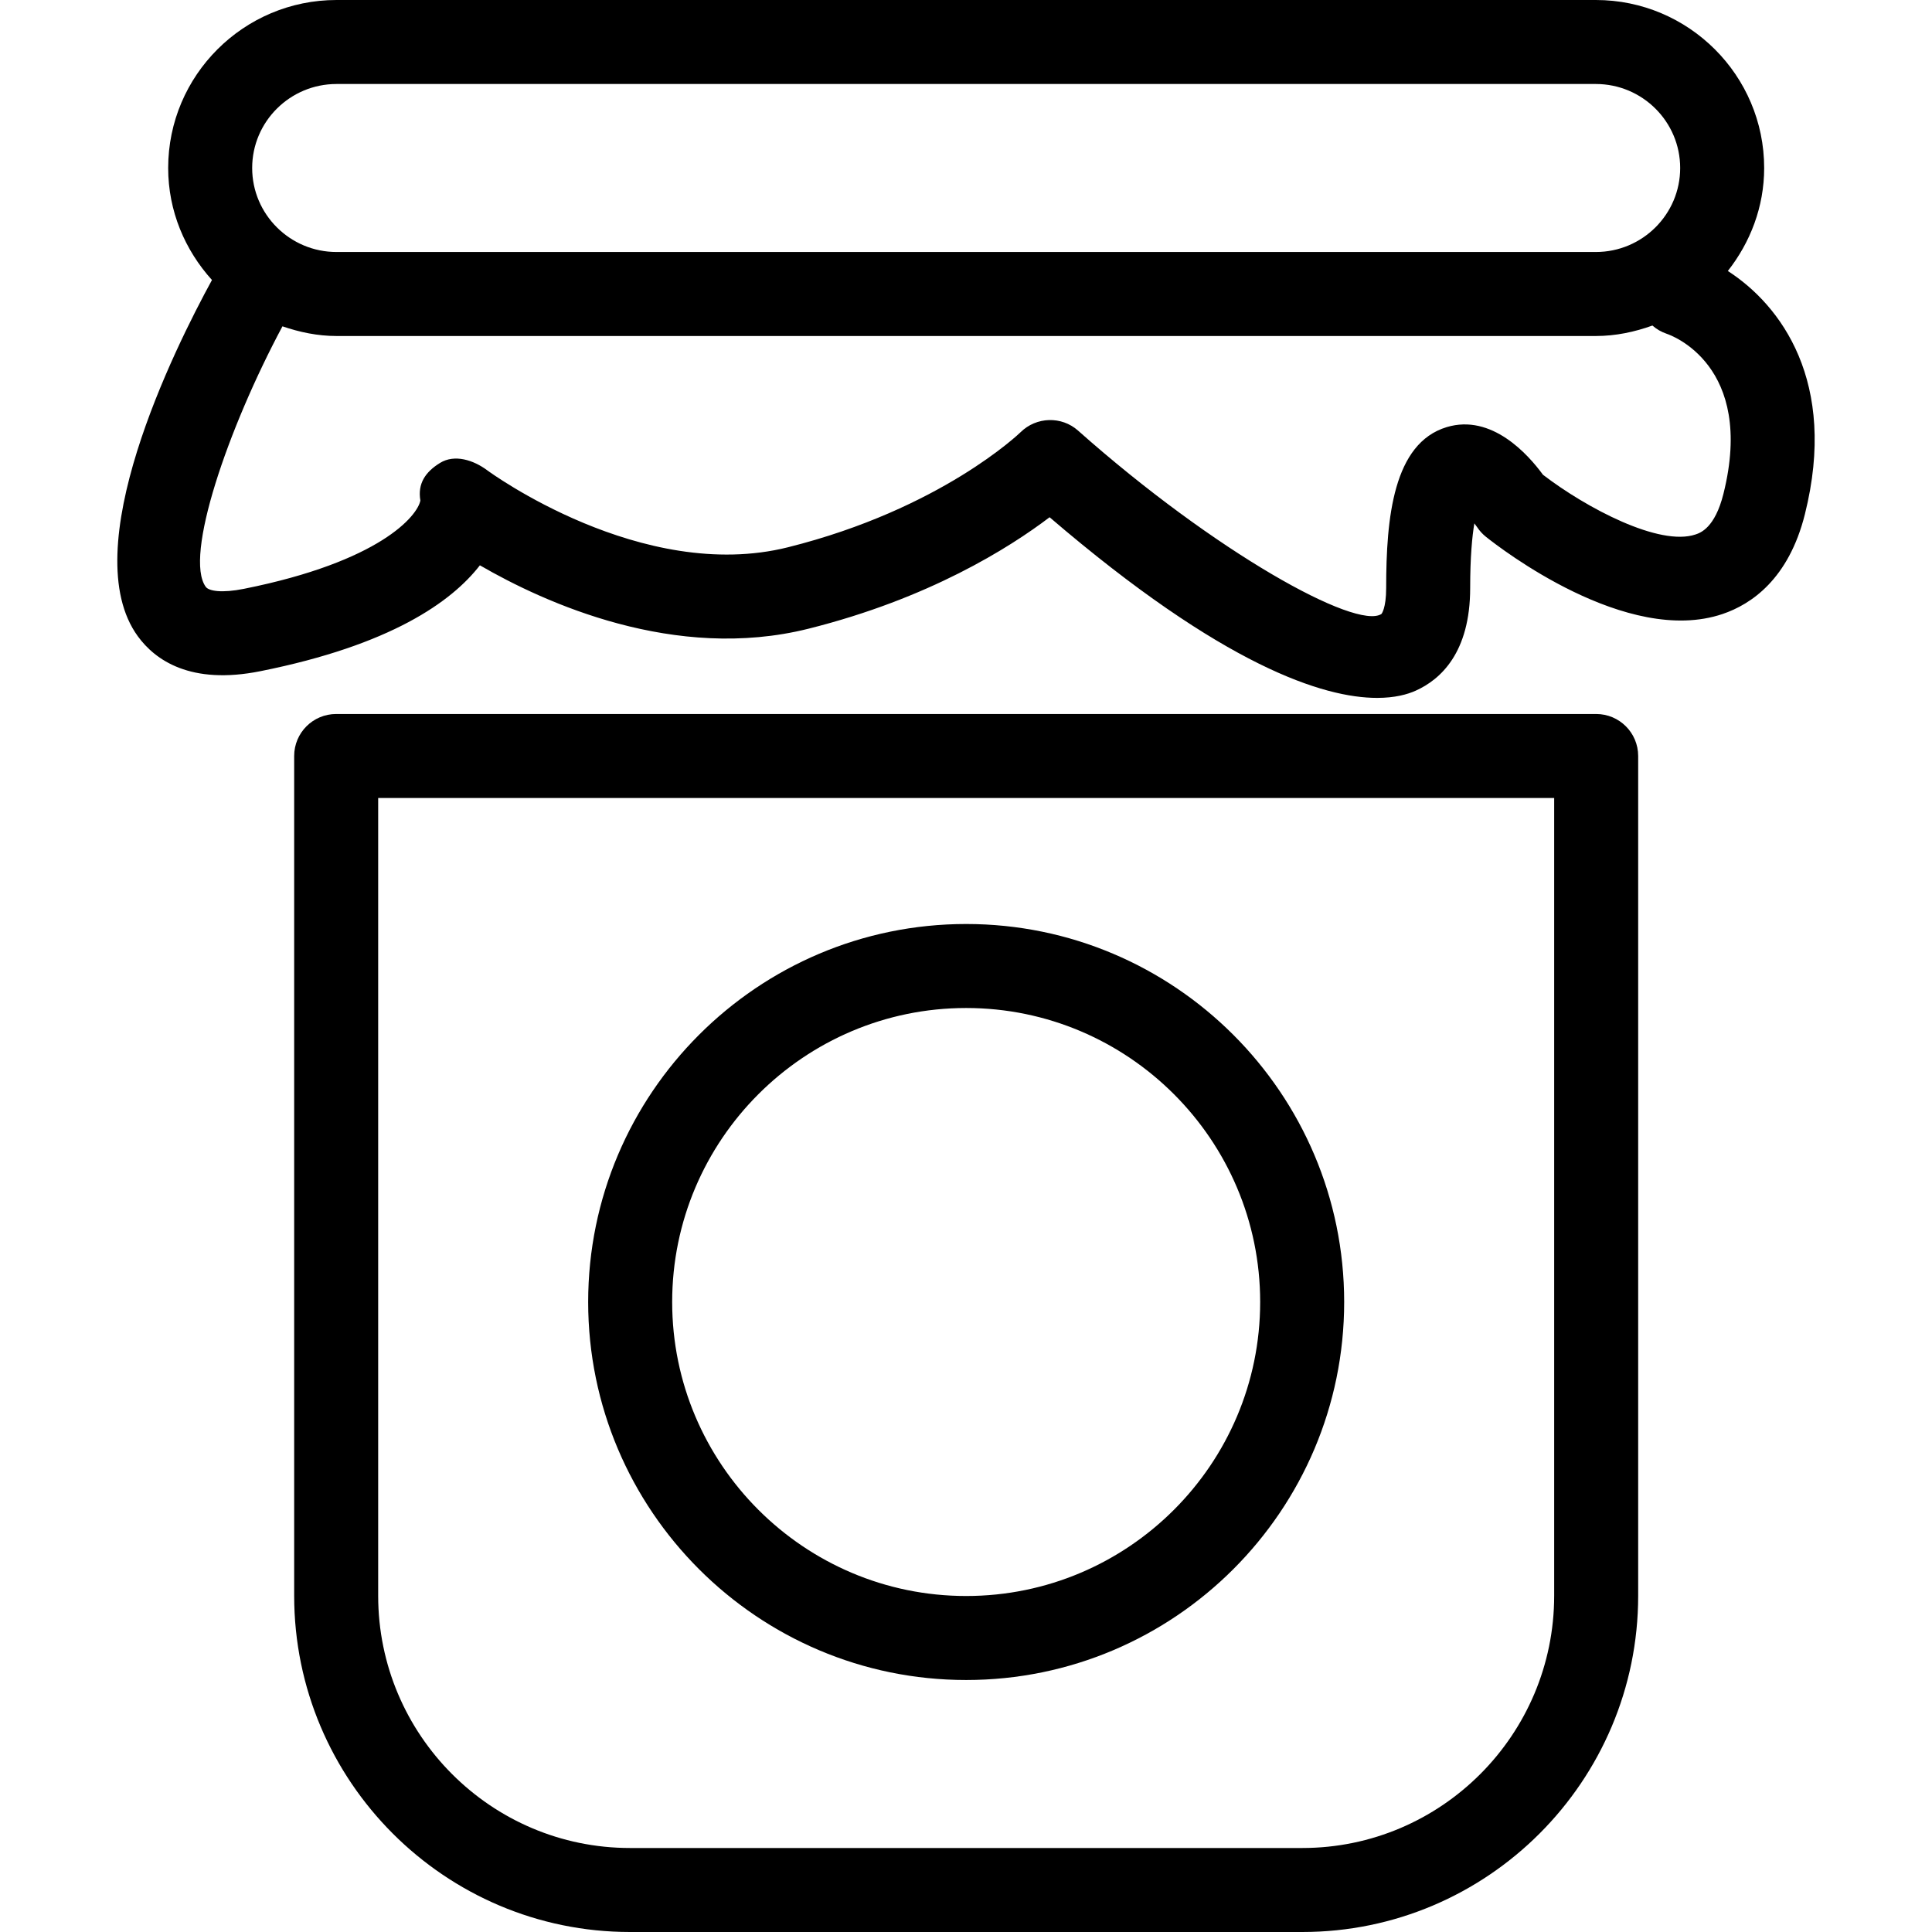
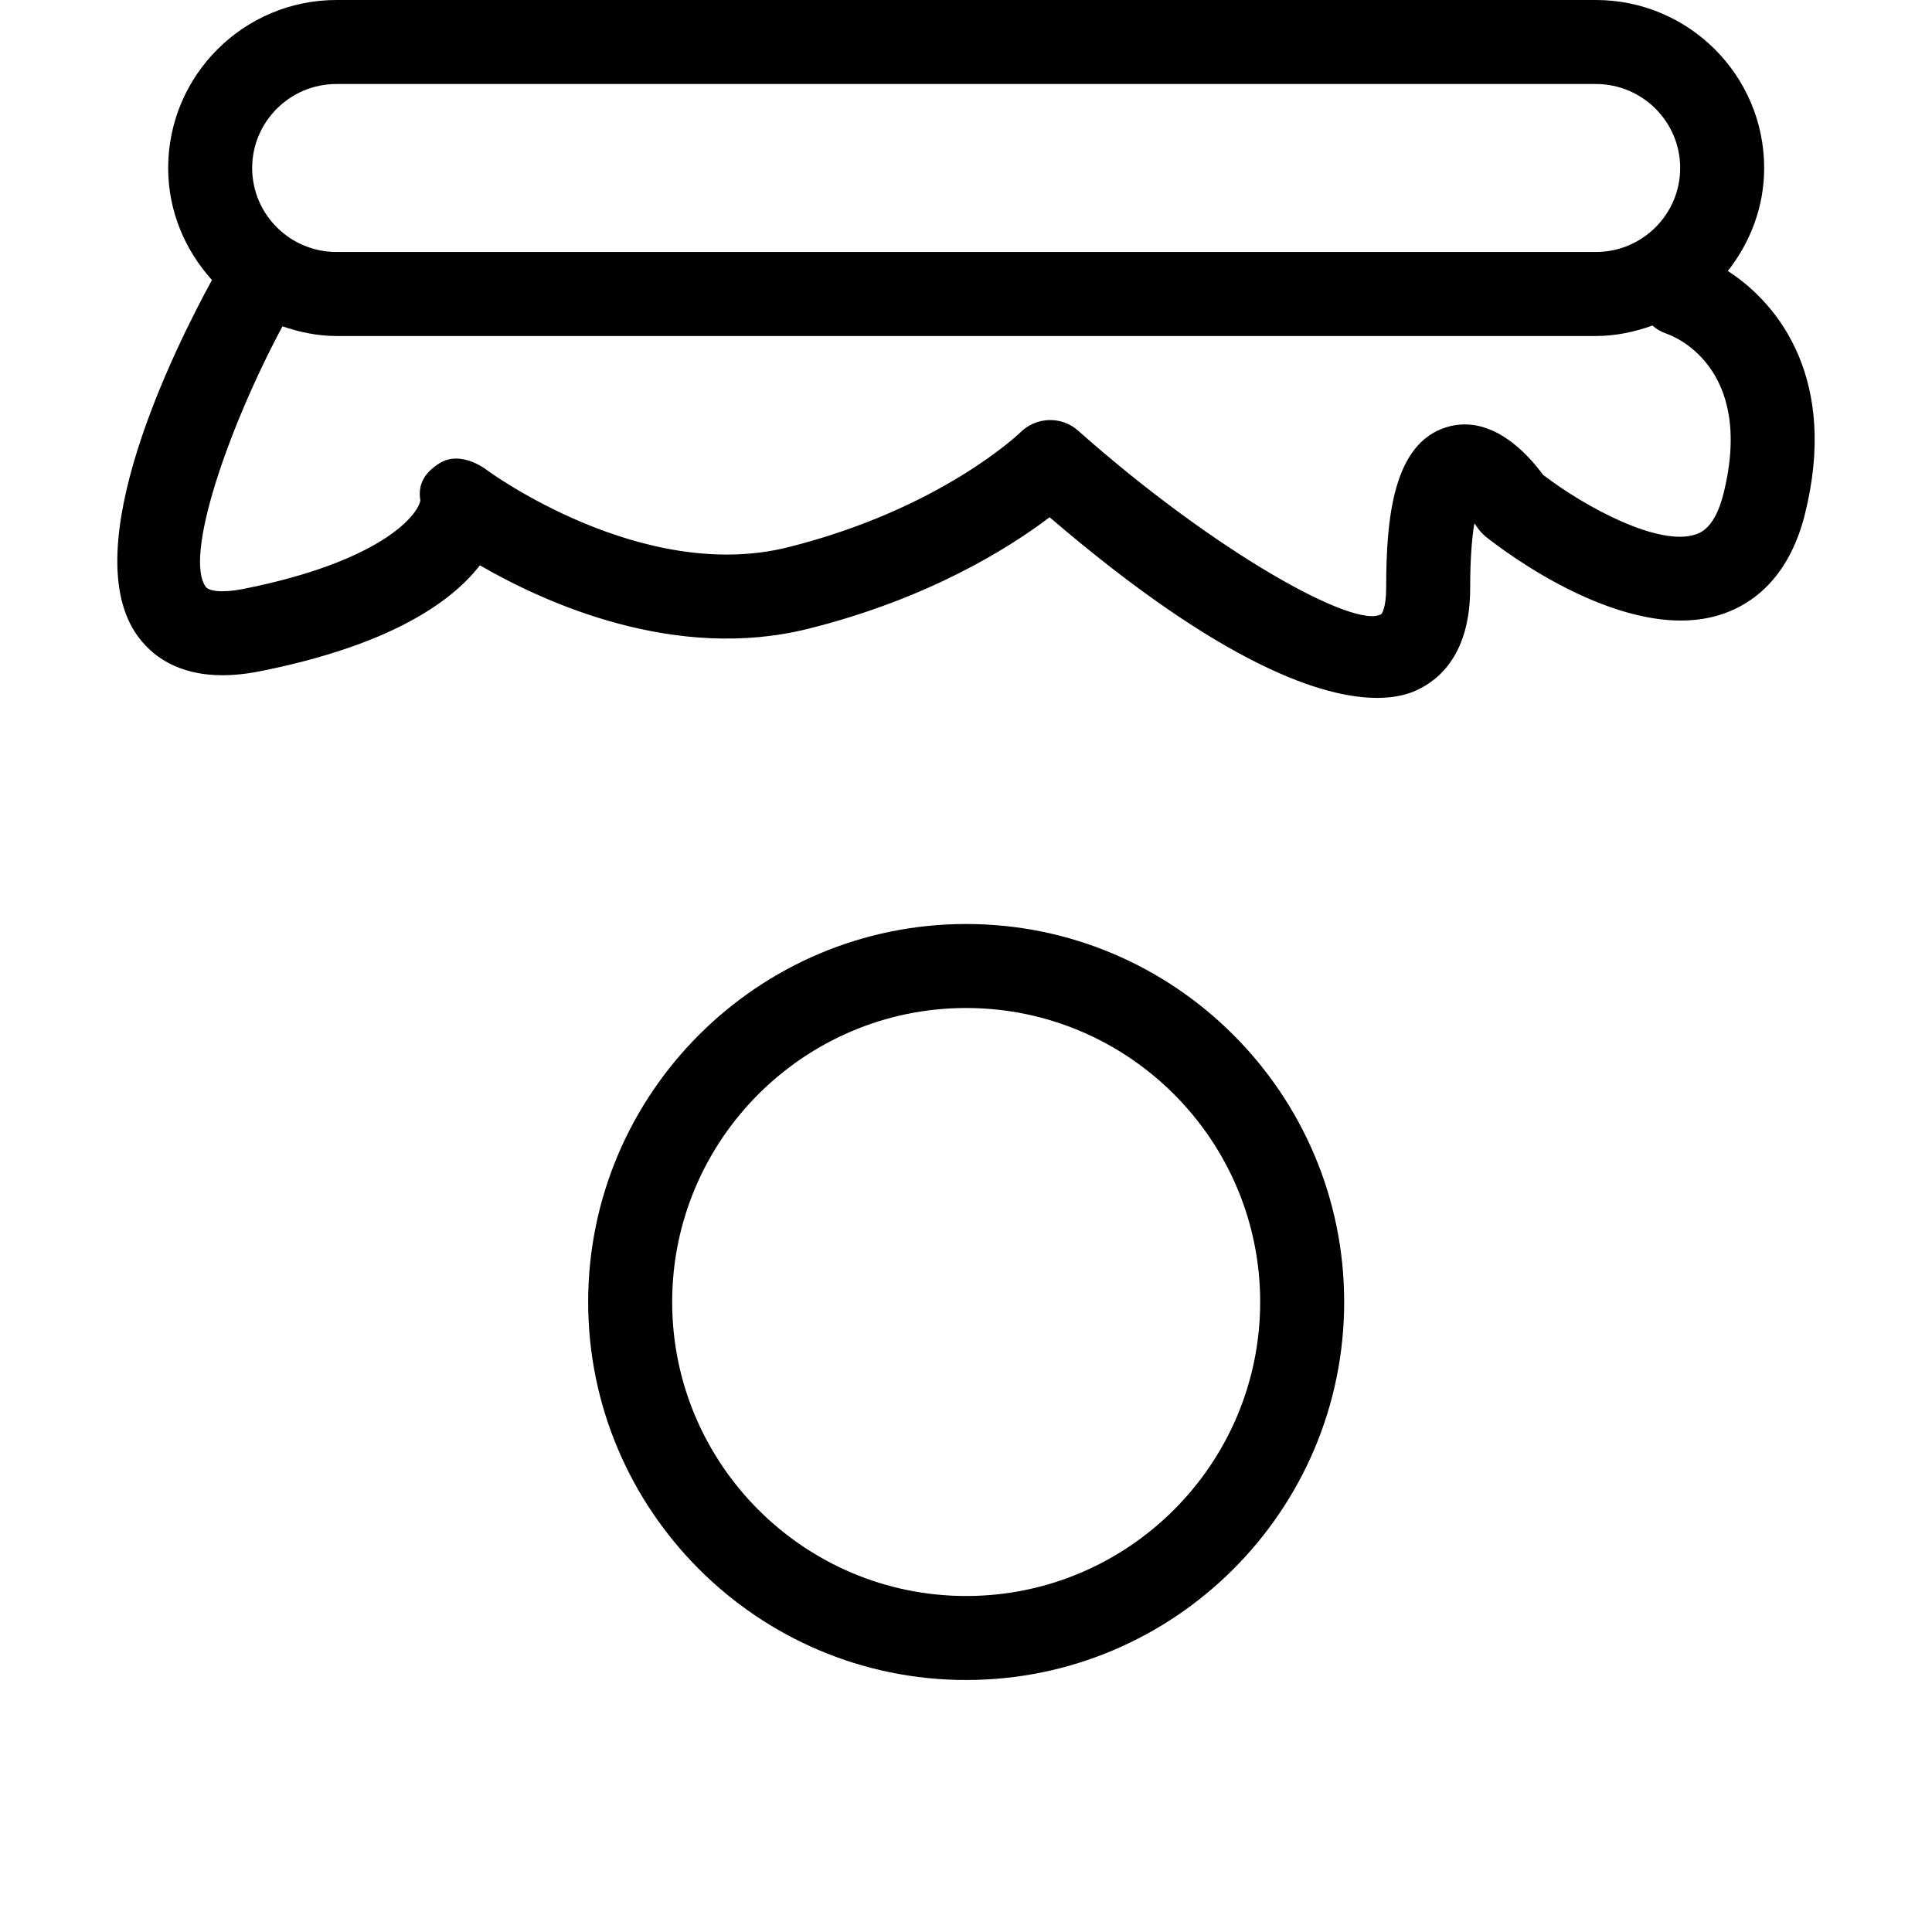
<svg xmlns="http://www.w3.org/2000/svg" fill="#000000" height="800px" width="800px" version="1.1" id="Layer_1" viewBox="0 0 512 512" xml:space="preserve">
  <g>
    <g>
      <path d="M457.893,71.815c5.94-7.563,9.63-16.961,9.63-27.294C467.524,19.973,447.513,0,422.915,0H89.176    C64.578,0,44.567,19.973,44.567,44.522c0,11.444,4.47,21.788,11.606,29.683c-9.995,18.284-36.424,71.429-19.628,94.441    c4.576,6.261,13.924,12.951,32.467,9.223c34.554-6.908,50.674-18.391,58.163-28.055c17.25,10,51.728,25.636,87.044,16.81    c31.935-7.984,53.25-21.44,63.935-29.549c46.207,39.62,72.728,47.875,86.804,47.875c4.706,0,8.022-0.924,10.217-1.913    c6.587-2.956,14.435-10.076,14.435-27.212c0-8.234,0.522-13.641,1.109-17.125c0.272,0.353,0.533,0.701,0.761,1.038    c0.63,0.951,1.413,1.805,2.304,2.516c3.761,3,37.359,29.049,62.696,20.467c7.587-2.56,17.532-9.228,21.837-26.456    C487.094,101.156,471.904,80.841,457.893,71.815z M89.176,22.261h333.739c12.326,0,22.348,9.984,22.348,22.261    s-10.022,22.261-22.348,22.261H89.176c-12.326,0-22.348-9.984-22.348-22.261S76.85,22.261,89.176,22.261z M456.73,130.864    c-2.261,9.038-6.098,10.337-7.37,10.766c-9.565,3.261-28.957-7-40.457-15.815c-3.935-5.38-13.576-16.217-25.511-12.625    c-14.141,4.283-16.043,23.957-16.043,42.636c0,5.467-1.25,6.881-1.25,6.881c-6.685,4.359-44.098-16.353-80.402-48.592    c-4.37-3.897-11.065-3.685-15.228,0.419c-0.206,0.201-21.054,20.348-61.641,30.494c-38.685,9.685-79.283-20.076-79.685-20.38    c-3.652-2.728-8.674-4.353-12.533-1.967c-3.88,2.386-5.978,5.478-5.207,9.967c-0.772,4.06-10.674,16.18-46.761,23.397    c-5.88,1.18-9.304,0.587-10.109-0.522c-5.815-7.955,5.832-41.967,20.318-69.044c4.519,1.544,9.286,2.565,14.324,2.565h333.739    c5.285,0,10.285-1.082,14.994-2.773c1.084,0.955,2.375,1.716,3.832,2.202C442.708,88.794,465.263,96.734,456.73,130.864z" />
    </g>
  </g>
  <g>
    <g>
-       <path d="M423.002,189.217H89.089c-6.152,0-11.13,4.984-11.13,11.13v222.544c0,49.136,39.924,89.109,89,89.109h178.174    c49.076,0,89-39.973,89-89.109V200.348C434.132,194.201,429.154,189.217,423.002,189.217z M411.871,422.891    c0,36.859-29.935,66.848-66.739,66.848H166.959c-36.804,0-66.739-29.989-66.739-66.848V211.478h311.652V422.891z" />
-     </g>
+       </g>
  </g>
  <g>
    <g>
      <path d="M256.045,244.87c-55.239,0-100.174,44.94-100.174,100.174c0,55.234,44.935,100.174,100.174,100.174    s100.174-44.94,100.174-100.174C356.219,289.81,311.285,244.87,256.045,244.87z M256.045,422.957    c-42.956,0-77.913-34.951-77.913-77.913c0-42.962,34.957-77.913,77.913-77.913c42.957,0,77.913,34.951,77.913,77.913    C333.958,388.006,299.002,422.957,256.045,422.957z" />
    </g>
  </g>
</svg>